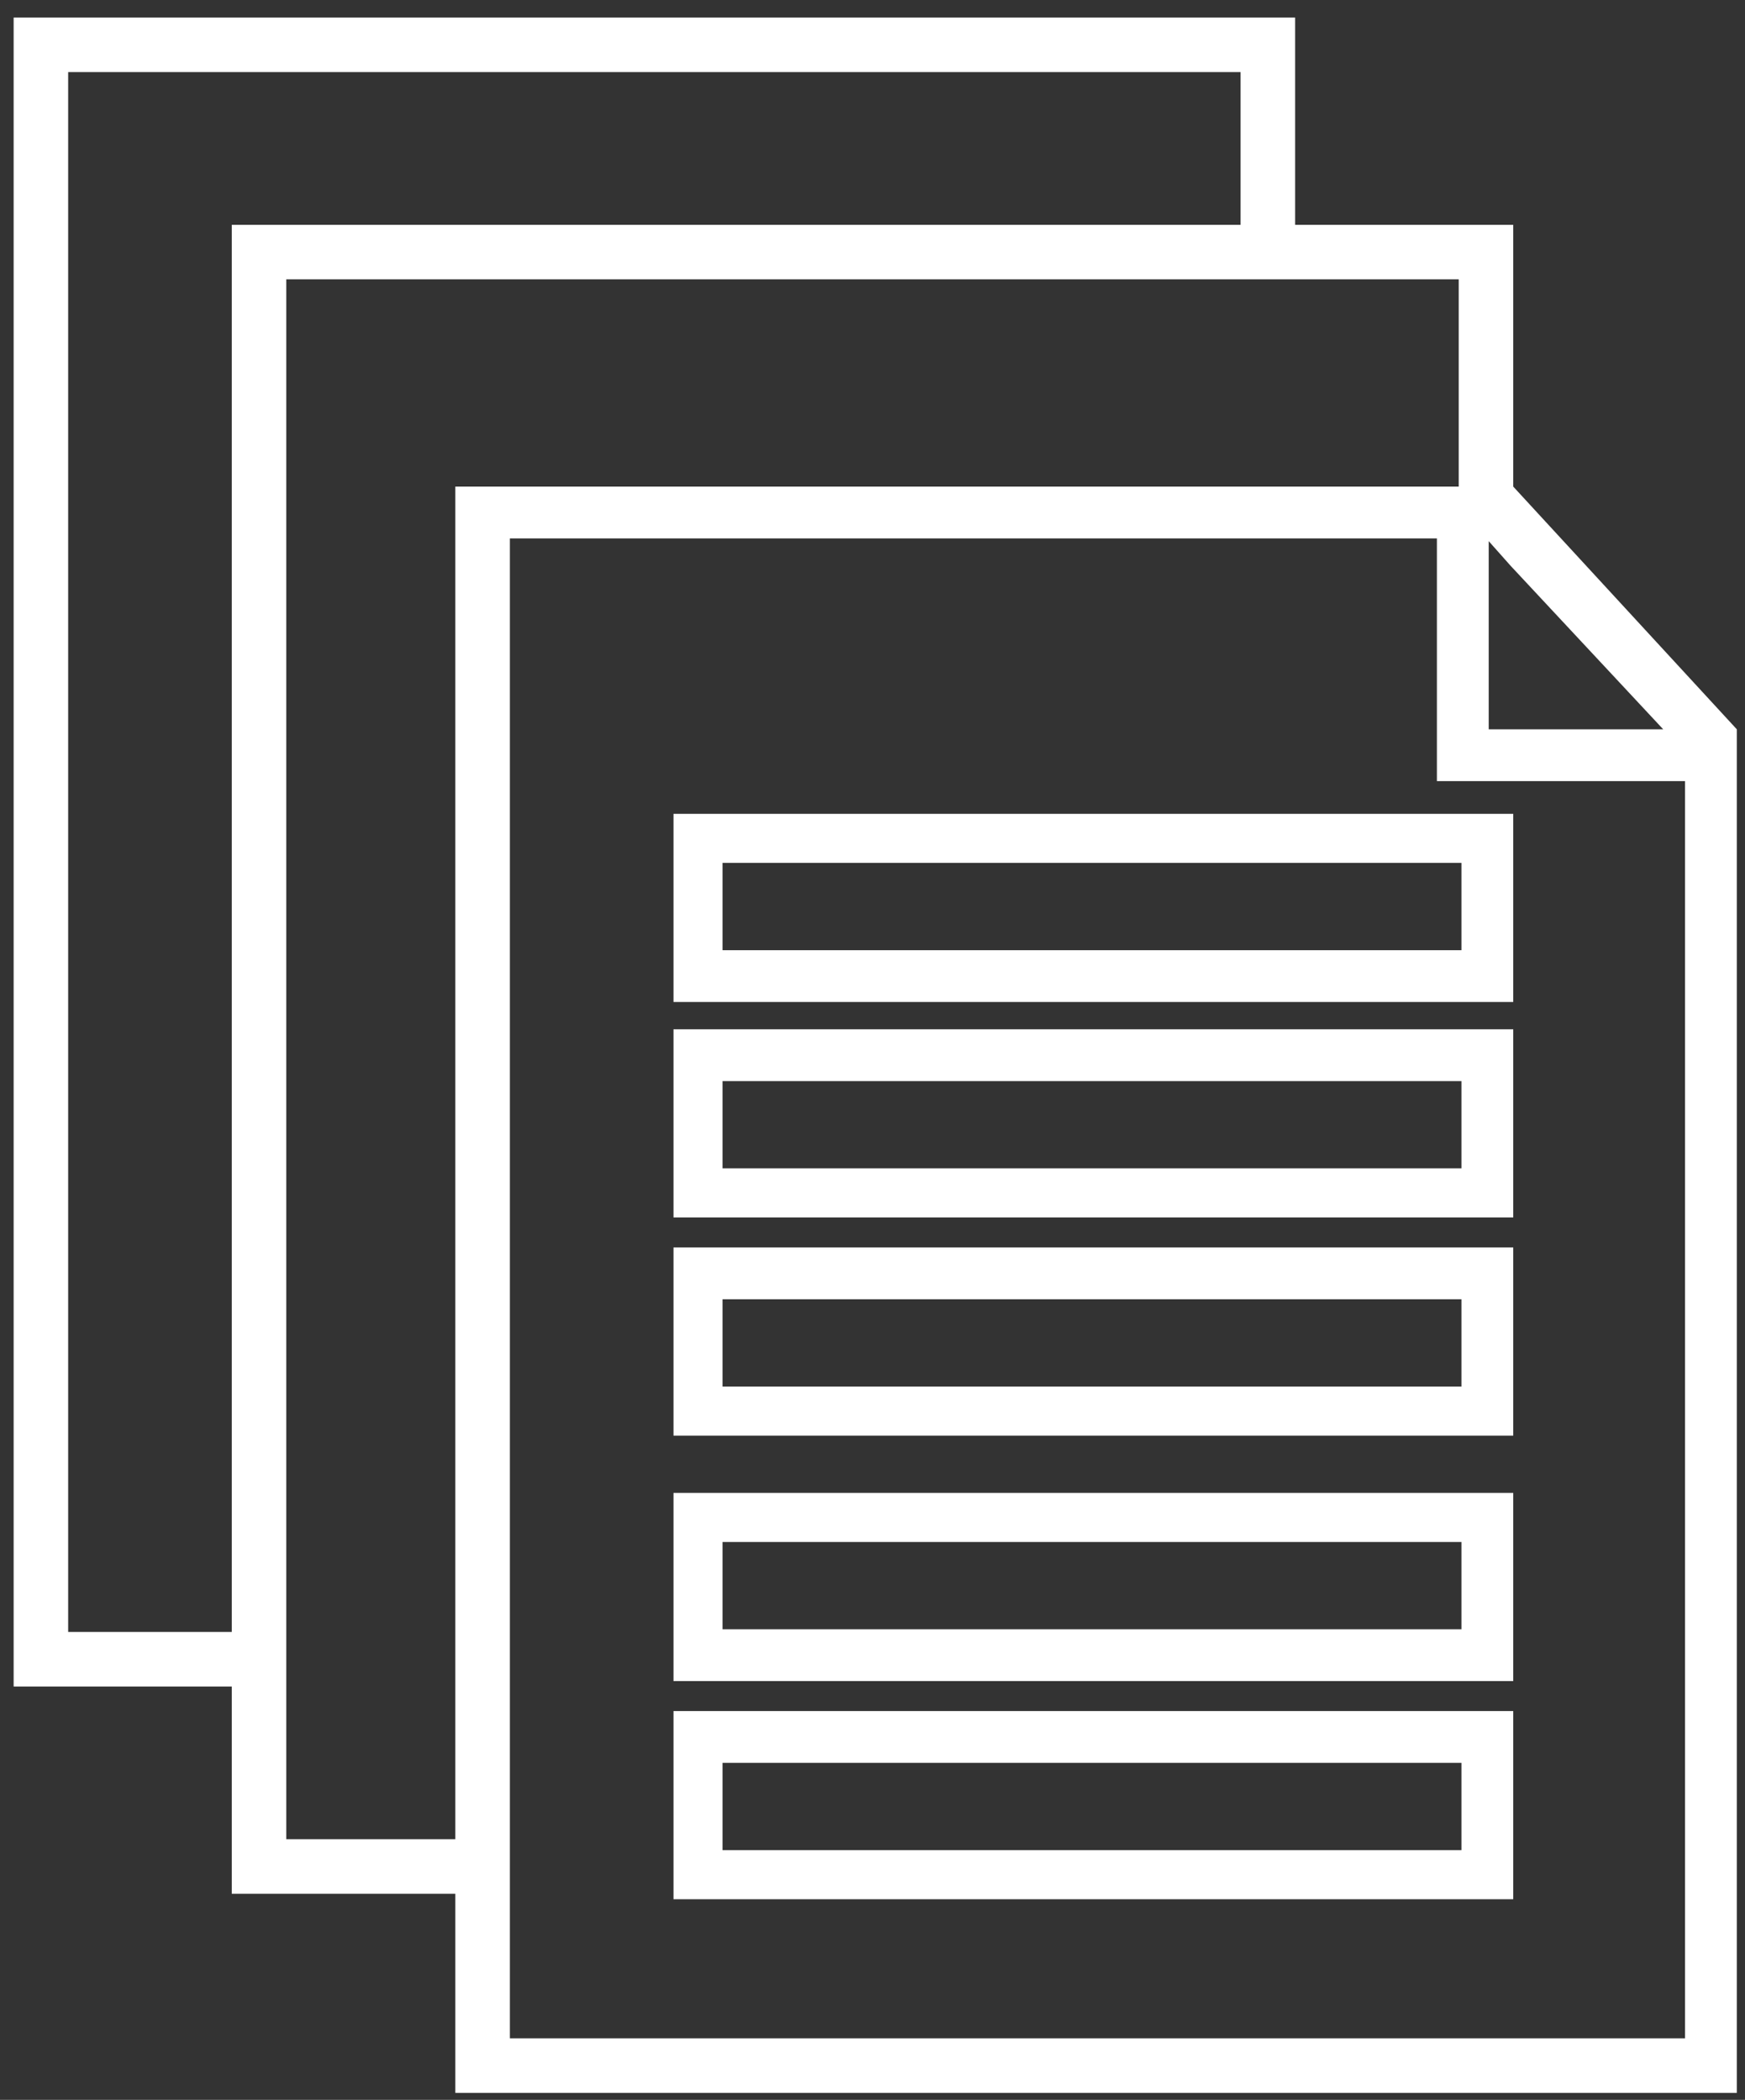
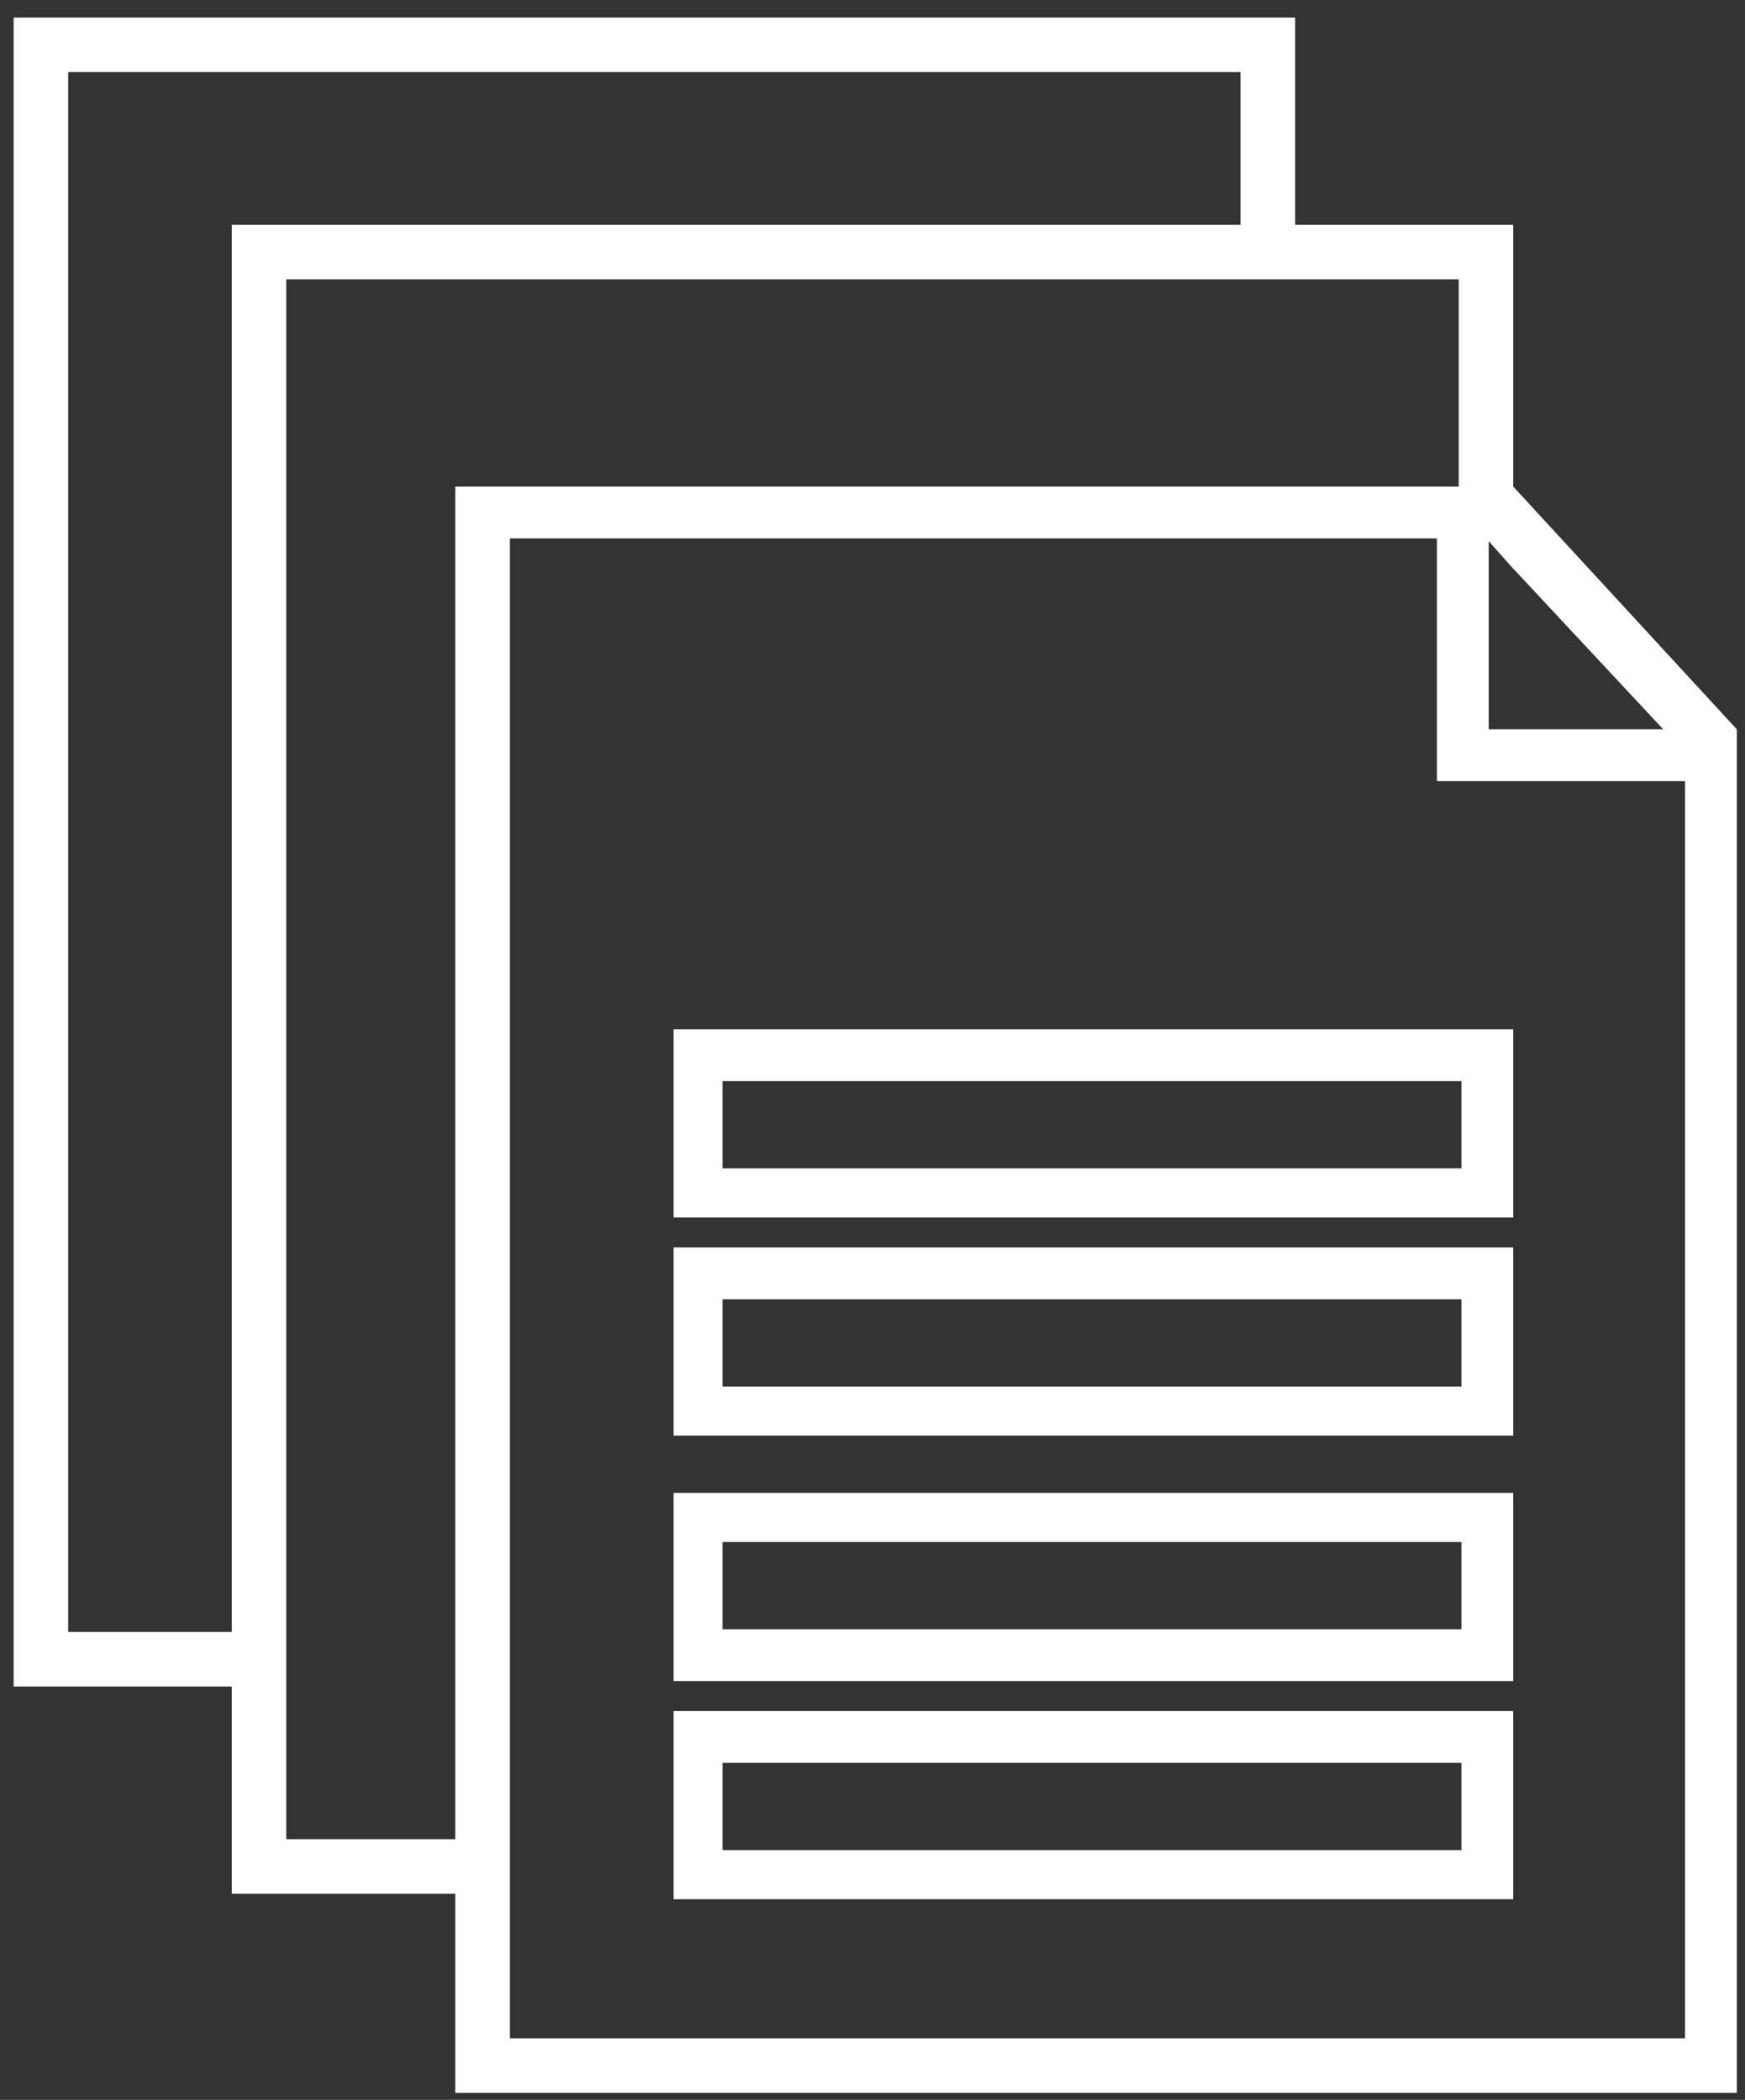
<svg xmlns="http://www.w3.org/2000/svg" width="64" height="77" viewBox="0 0 64 77" fill="none">
  <rect x="0" y="0" width="64" height="77" fill="#333333" stroke="none" />
-   <path d="M24.7 36.742H55.5V29.843H24.7V36.742ZM26.5 31.642H53.6V34.843H26.5V31.642Z" fill="white" />
  <path d="M24.7 44.643H55.5V37.743H24.7V44.643ZM26.5 39.643H53.6V42.843H26.5V39.643Z" fill="white" />
  <path d="M24.7 52.643H55.5V45.743H24.7V52.643ZM26.5 47.643H53.6V50.843H26.5V47.643Z" fill="white" />
  <path d="M24.7 61.643H55.5V54.743H24.7V61.643ZM26.5 56.543H53.6V59.743H26.5V56.543Z" fill="white" />
  <path d="M24.7 69.643H55.5V62.743H24.7V69.643ZM26.5 64.643H53.6V67.843H26.5V64.643Z" fill="white" />
  <path d="M55.5 17.843V8.243H47.5V0.643H0.5V61.843H8.5V69.443H16.7V76.743H63.7V26.743L55.5 17.843ZM61 26.743H54.6V19.843L55.4 20.743L61 26.743ZM2.5 59.843V2.643H45.5V8.243H8.5V59.843H2.5ZM10.5 67.443V61.843V59.843V10.243H45.5H47.5H53.5V17.843H47.5H45.5H16.7V59.843V67.443H10.5ZM18.7 74.743V69.343V67.343V59.743V19.743H45.6H47.6H52.7V28.643H61.8V74.743H18.7Z" fill="white" />
</svg>